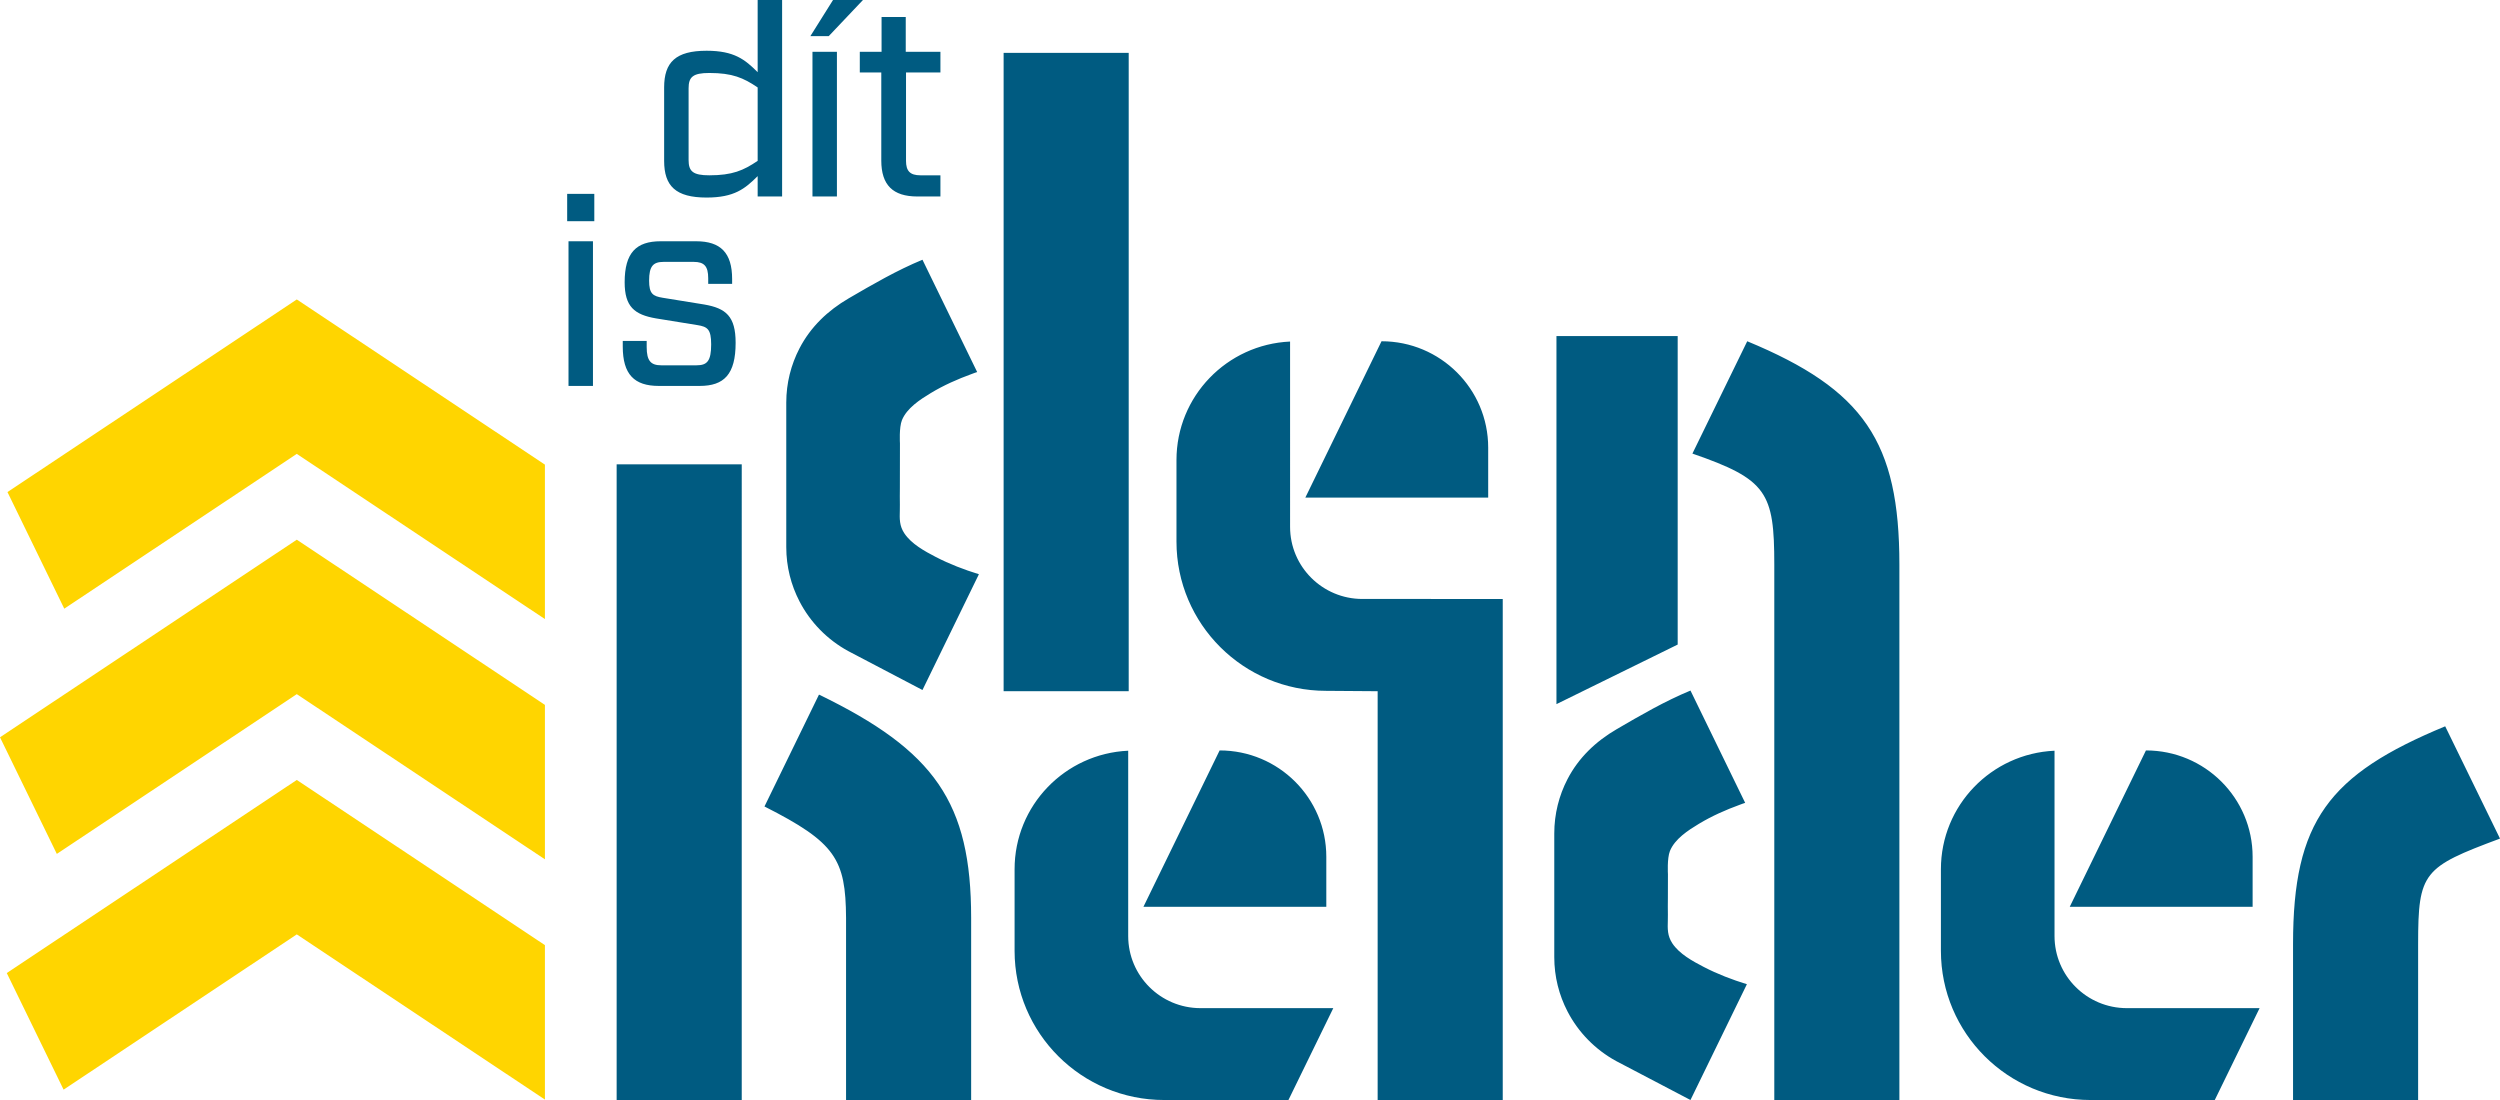
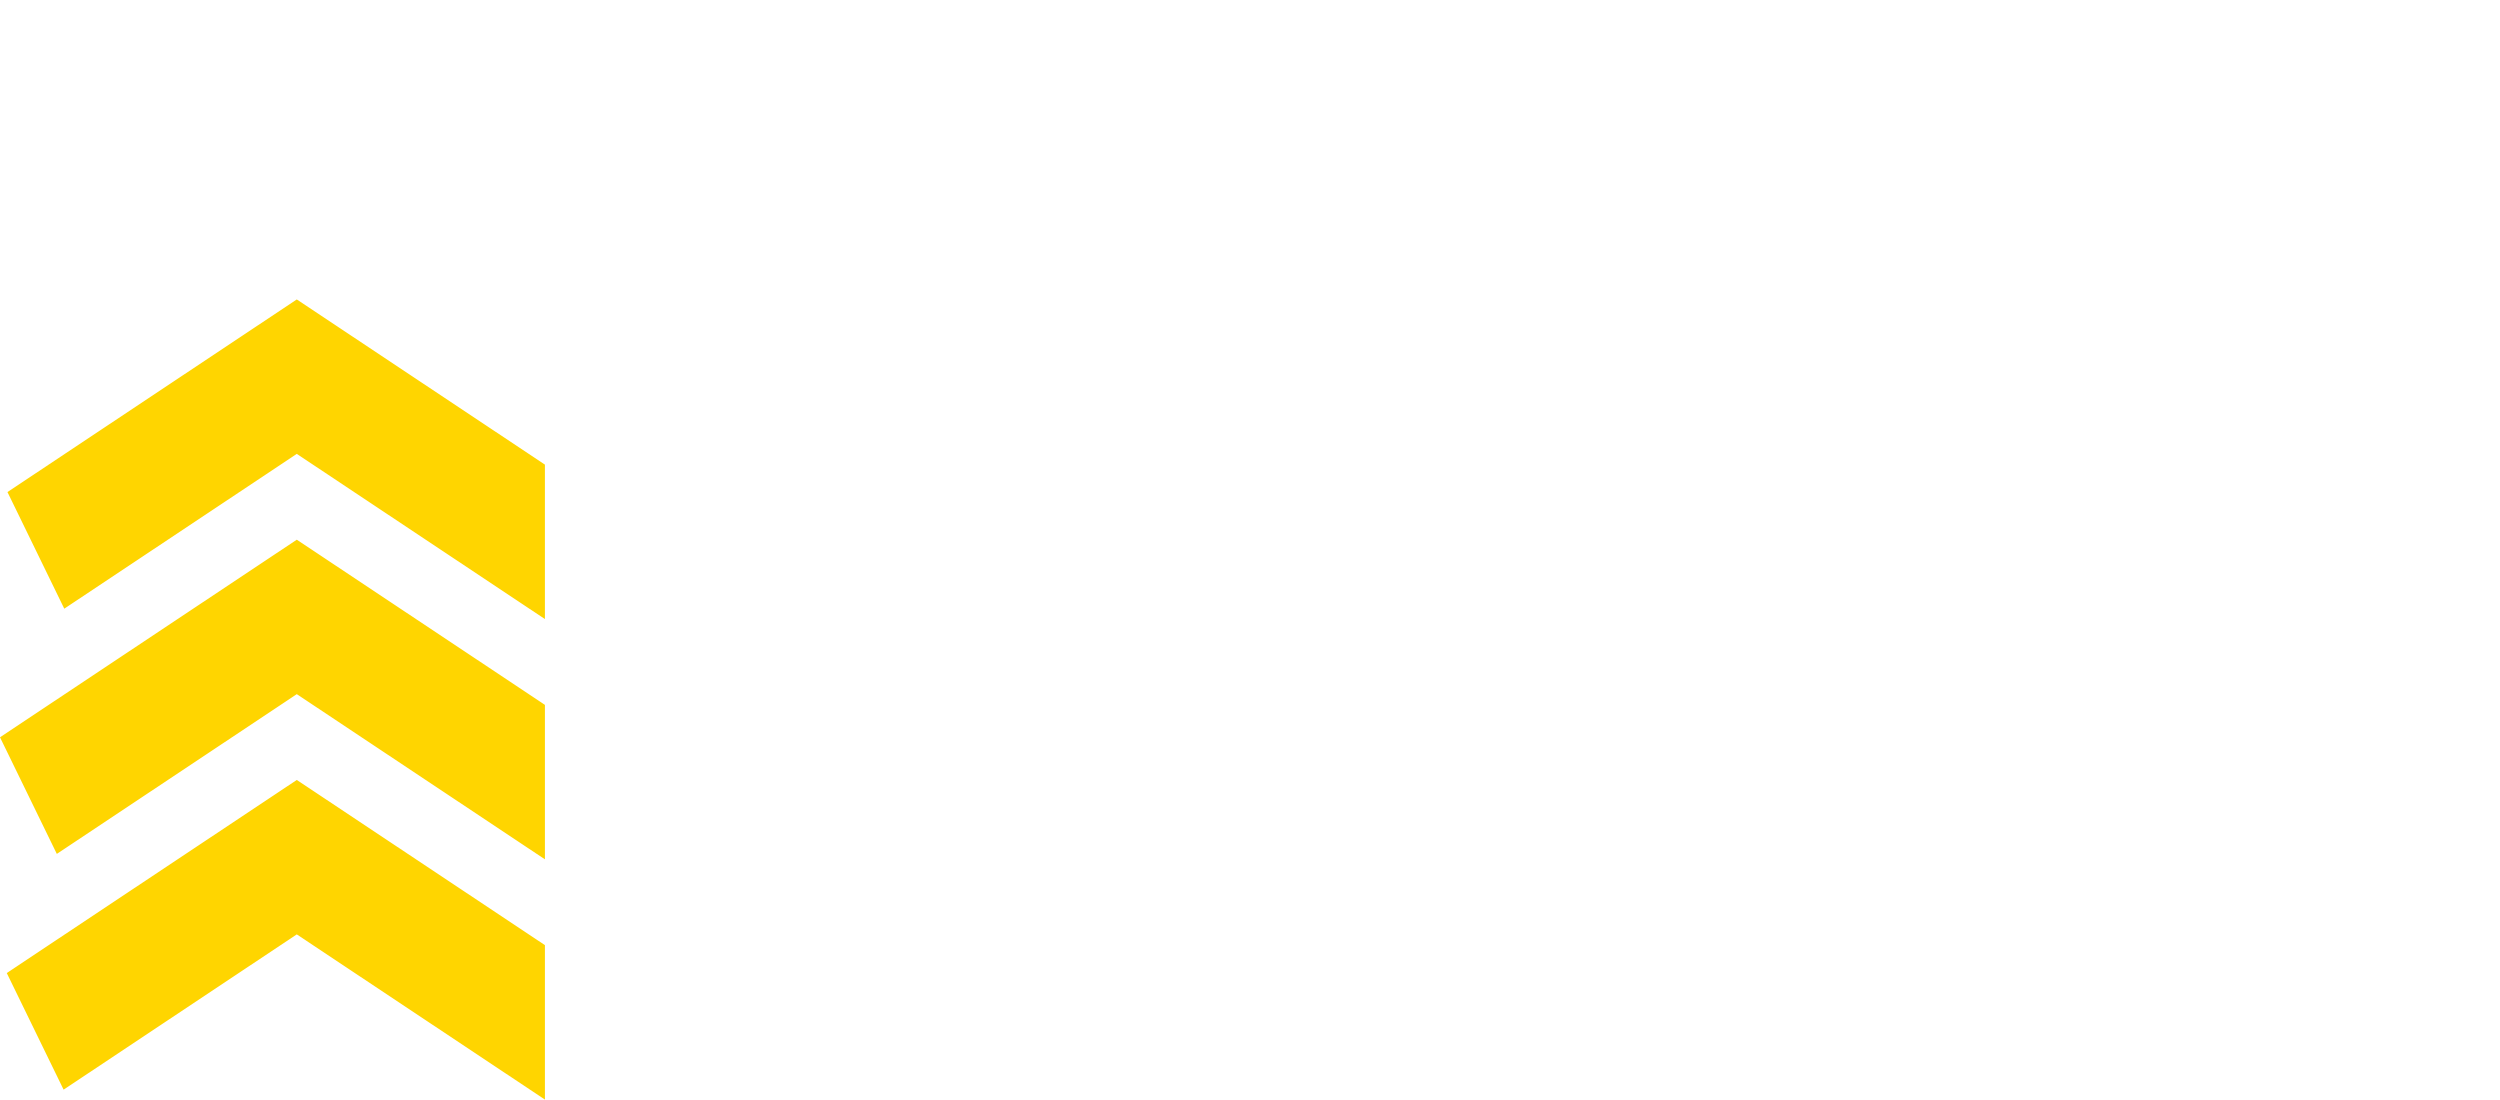
<svg xmlns="http://www.w3.org/2000/svg" version="1.1" id="Layer_1" x="0px" y="0px" width="283.465px" height="124.725px" viewBox="0 0 283.465 124.725" enable-background="new 0 0 283.465 124.725" xml:space="preserve">
  <path fill="#FFD500" d="M0.768,110.329l6.443,13.222l26.44-17.605l28.135,18.731v-17.511l-28.135-18.73L0.768,110.329z M0,83.598  L6.443,96.82l27.208-18.114l28.135,18.73V79.924l-28.135-18.73L0,83.598z M0.847,55.793l6.441,13.222l26.363-17.552l28.135,18.73  V52.683l-28.135-18.73L0.847,55.793z" />
  <g>
-     <path fill="#005B81" d="M75.304,18.238V9.916c0-2.856,1.31-4.162,4.815-4.162c3.139,0,4.357,1.003,5.789,2.43V0.001h2.772v22.277   h-2.772V19.97c-1.432,1.428-2.65,2.43-5.789,2.43C76.614,22.4,75.304,21.093,75.304,18.238 M85.908,18.238V9.916   c-1.615-1.094-2.865-1.641-5.485-1.641c-1.858,0-2.346,0.456-2.346,1.731v8.141c0,1.276,0.488,1.731,2.346,1.731   C83.043,19.878,84.293,19.332,85.908,18.238 M92.122,5.875h2.773v16.403h-2.773V5.875z M99.926,18.207V8.213h-2.437V5.875h2.468   V1.927h2.742v3.948h3.932v2.338h-3.901v10.025c0,1.155,0.456,1.64,1.644,1.64h2.257v2.4h-2.623   C101.237,22.278,99.926,20.973,99.926,18.207 M94.453,0.001h3.394l-3.879,4.094h-2.082L94.453,0.001z M156.645,38.694   L156.645,38.694l-8.64,17.73h20.735v-5.67C168.74,44.094,163.325,38.694,156.645,38.694 M154.476,67.914   c-4.527,0-8.199-3.66-8.199-8.174V38.727c-7.167,0.327-12.881,6.207-12.881,13.433v9.254c0,9.343,7.597,16.917,16.969,16.917   l5.841,0.043v46.352h14.184V67.915L154.476,67.914z M191.676,124.725l6.397-13.129c-1.681-0.519-3.334-1.149-4.896-1.961   c-1.258-0.652-2.766-1.475-3.563-2.682c-0.125-0.191-0.231-0.395-0.312-0.61c-0.323-0.856-0.164-1.75-0.188-2.635   c-0.018-0.624-0.001-1.249,0-1.874l0.006-2.712c0,0-0.109-1.796,0.226-2.63c0.553-1.368,2.057-2.342,3.274-3.077   c1.465-0.886,3.044-1.585,4.653-2.17c0.052-0.019,0.598-0.225,0.604-0.213l-6.201-12.734c-2.907,1.203-5.656,2.8-8.367,4.381   c-2.362,1.377-4.319,3.23-5.584,5.677c-0.952,1.841-1.493,3.928-1.493,6.144v0.716v12.593v0.716c0,2.216,0.541,4.302,1.494,6.143   c1.232,2.385,3.16,4.347,5.516,5.636L191.676,124.725z M127.922,106.132V85.12c-7.168,0.328-12.882,6.207-12.882,13.434v9.255   c0,9.343,7.597,16.917,16.968,16.917h14.083l5.085-10.417h-15.055C131.592,114.308,127.922,110.648,127.922,106.132    M138.289,85.088L138.289,85.088l-8.639,17.73h20.735v-5.672C150.386,90.489,144.97,85.088,138.289,85.088 M190.226,73.085   l-13.746,6.754V38.104h13.746V73.085z M198.112,38.694l-6.216,12.736c8.465,2.924,9.284,4.418,9.284,12.585v60.71h14.184v-60.71   C215.364,50.086,211.333,44.169,198.112,38.694 M127.979,5.996h-14.183v72.376h14.183V5.996z M104.595,78.237l6.399-13.128   c-1.679-0.519-3.334-1.15-4.895-1.96c-1.258-0.653-2.765-1.475-3.563-2.684c-0.126-0.191-0.233-0.394-0.313-0.607   c-0.323-0.858-0.164-1.752-0.19-2.637c-0.017-0.624-0.001-1.25,0-1.874l0.009-5.072c0,0-0.111-1.796,0.225-2.632   c0.552-1.367,2.056-2.34,3.273-3.076c1.466-0.887,3.046-1.584,4.655-2.169c0.051-0.02,0.597-0.225,0.603-0.213l-6.203-12.735   c-2.906,1.202-5.653,2.8-8.366,4.38c-2.361,1.378-4.317,3.231-5.582,5.678c-0.953,1.84-1.495,3.926-1.495,6.142v0.717V61.32v0.717   c0,2.214,0.542,4.301,1.496,6.143c1.231,2.385,3.159,4.345,5.514,5.635L104.595,78.237z M277.25,82.353   c-13.223,5.475-17.251,10.758-17.251,24.687v17.686h14.182V107.04c0-8.168,0.586-8.713,9.284-11.956L277.25,82.353z M92.862,78.757   l-6.181,12.686c8.053,4.079,9.208,5.974,9.25,12.636v20.646h14.184v-20.646C110.115,90.993,105.984,85.12,92.862,78.757    M232.954,106.132V85.12c-7.169,0.328-12.882,6.207-12.882,13.434v9.255c0,9.343,7.597,16.917,16.969,16.917h14.083l5.082-10.417   h-15.053C236.623,114.308,232.954,110.648,232.954,106.132 M243.32,85.088L243.32,85.088l-8.64,17.73h20.735v-5.672   C255.416,90.489,250.001,85.088,243.32,85.088 M69.919,124.725h14.184V52.649H69.919V124.725z M64.309,21.98h3.077v3.098h-3.077   V21.98z M64.461,27.356h2.773v16.403h-2.773V27.356z M70.612,39.294v-0.638h2.713v0.699c0,1.58,0.488,2.065,1.645,2.065h4.022   c1.188,0,1.644-0.485,1.644-2.37c0-1.731-0.424-2.004-1.553-2.187l-4.692-0.759c-2.468-0.424-3.564-1.336-3.564-4.1   c0-3.341,1.31-4.648,4.081-4.648h4.024c2.772,0,4.081,1.307,4.081,4.283v0.547h-2.712v-0.637c0-1.368-0.457-1.855-1.644-1.855   h-3.413c-1.19,0-1.644,0.487-1.644,2.127c0,1.489,0.425,1.763,1.553,1.944l4.691,0.76c2.468,0.425,3.566,1.337,3.566,4.344   c0,3.584-1.31,4.89-4.082,4.89h-4.632C71.923,43.759,70.612,42.453,70.612,39.294" />
-   </g>
+     </g>
</svg>